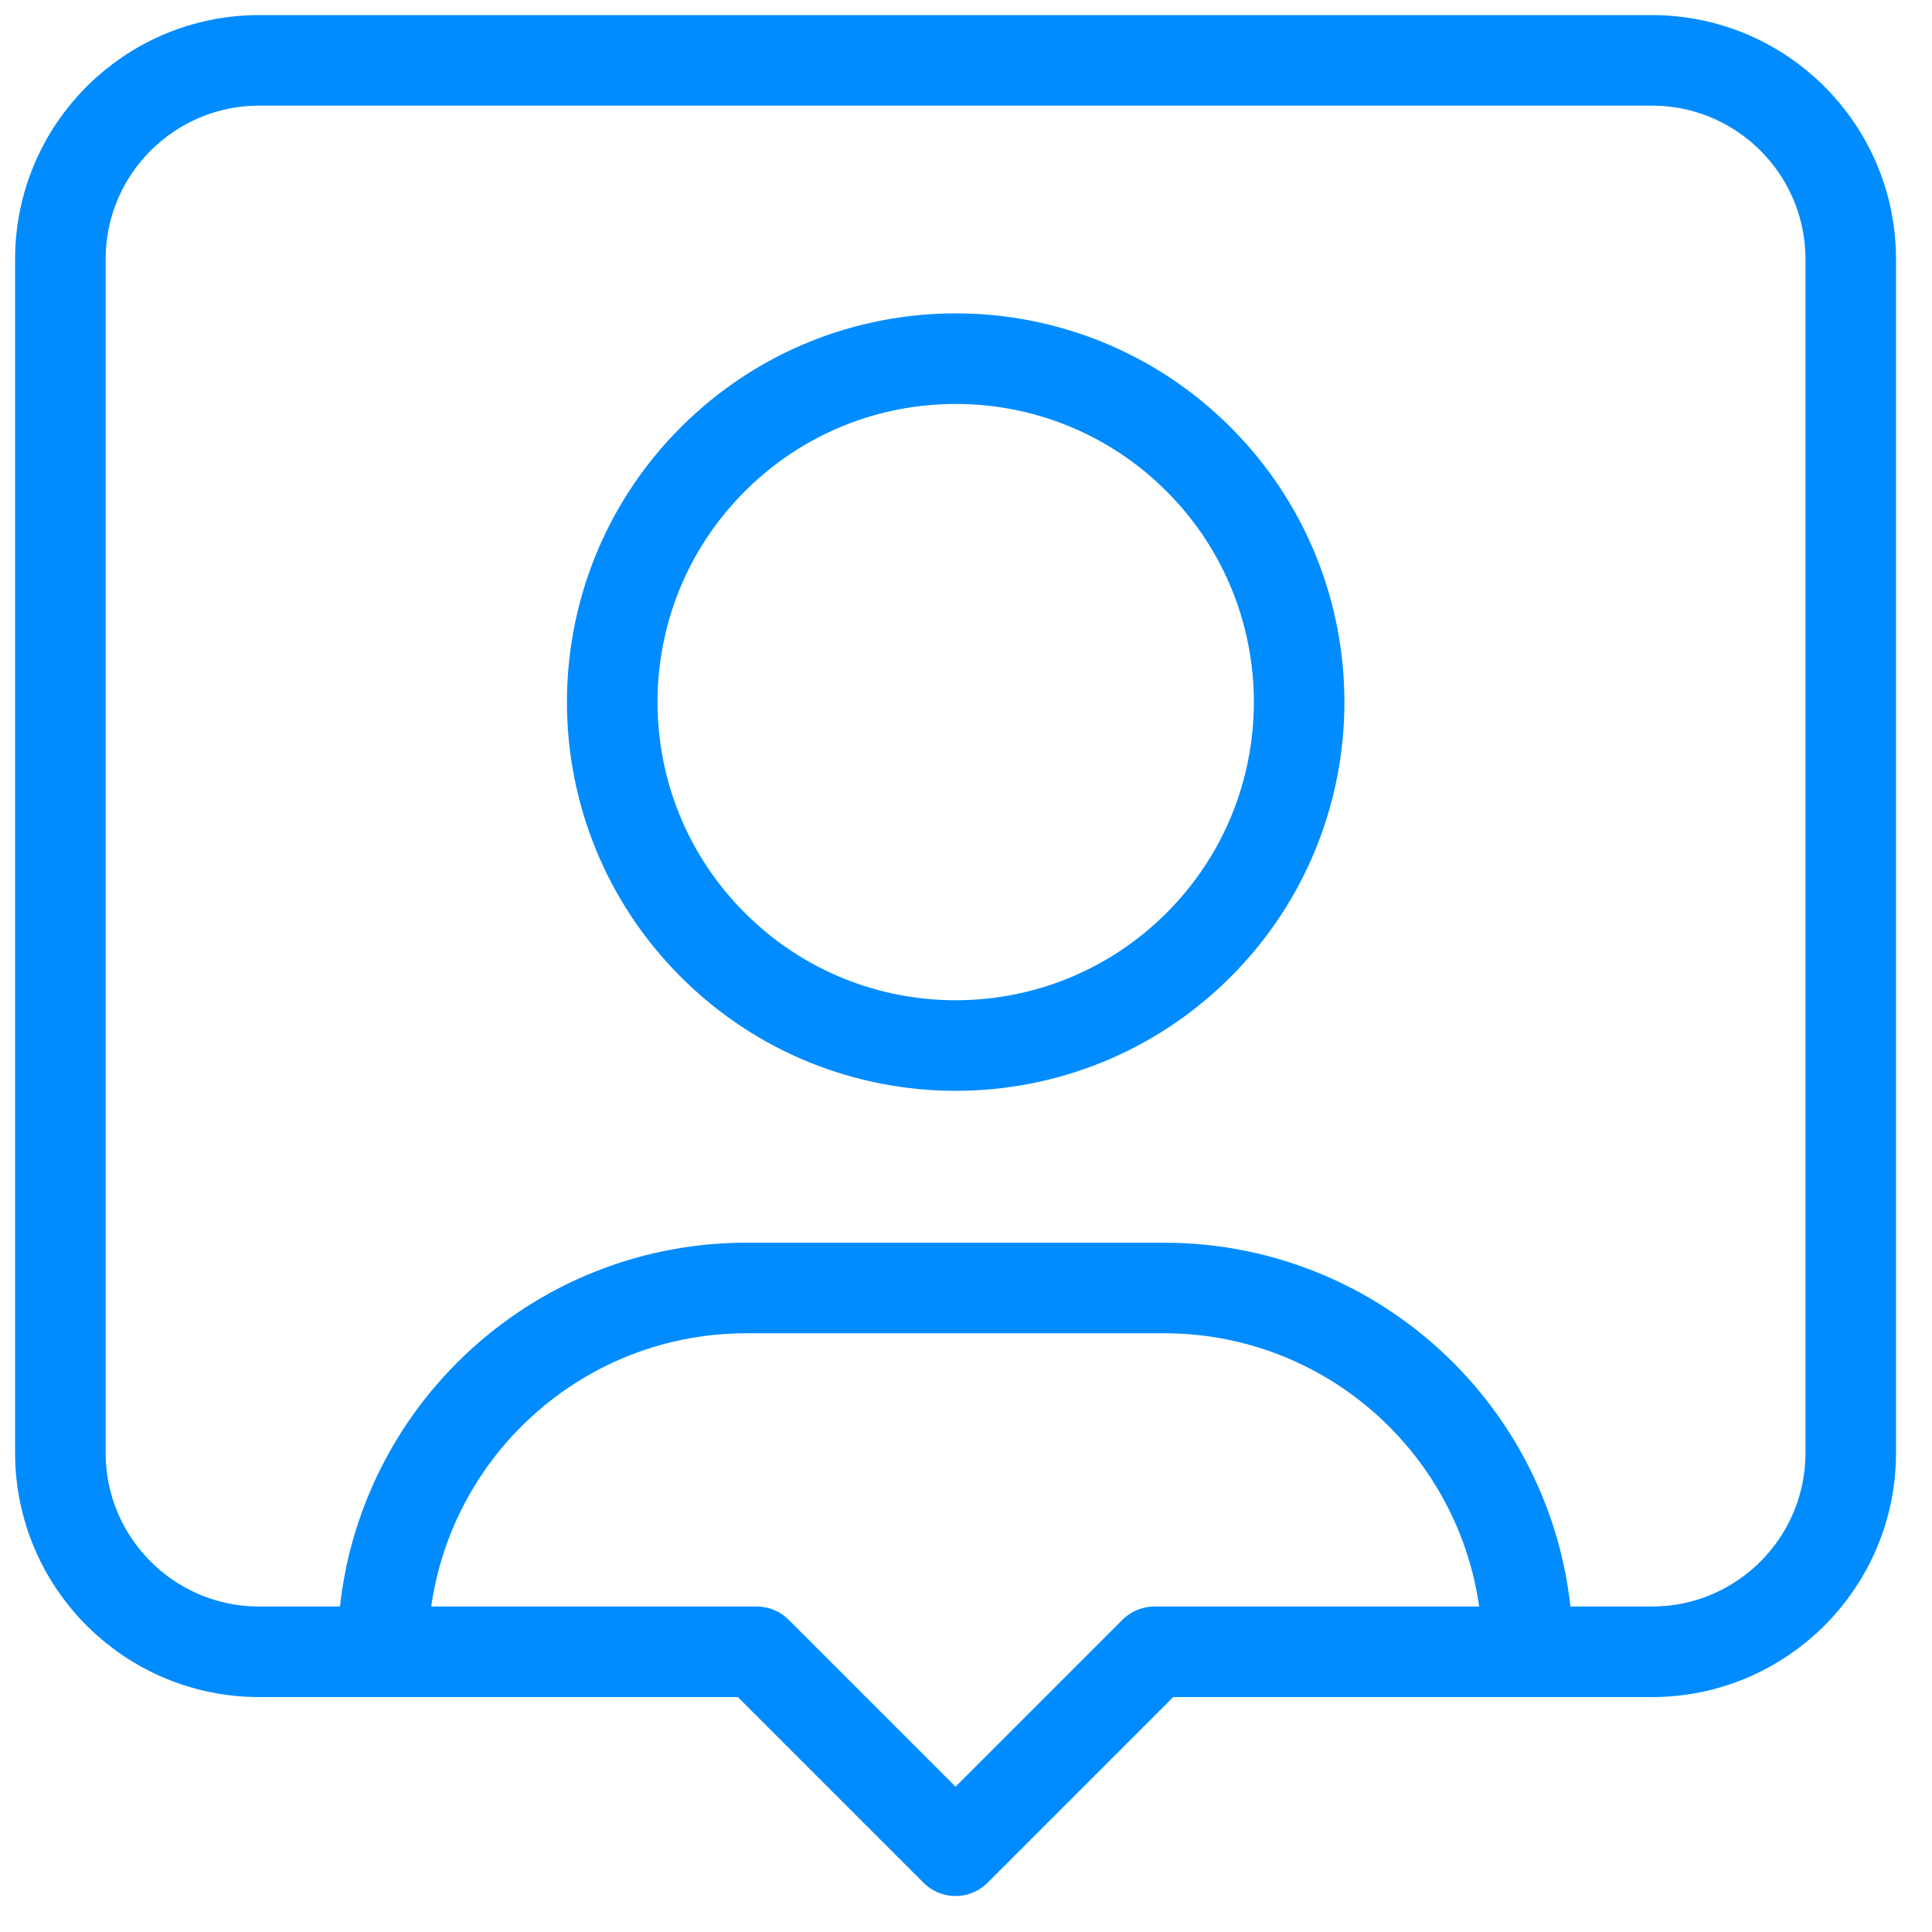
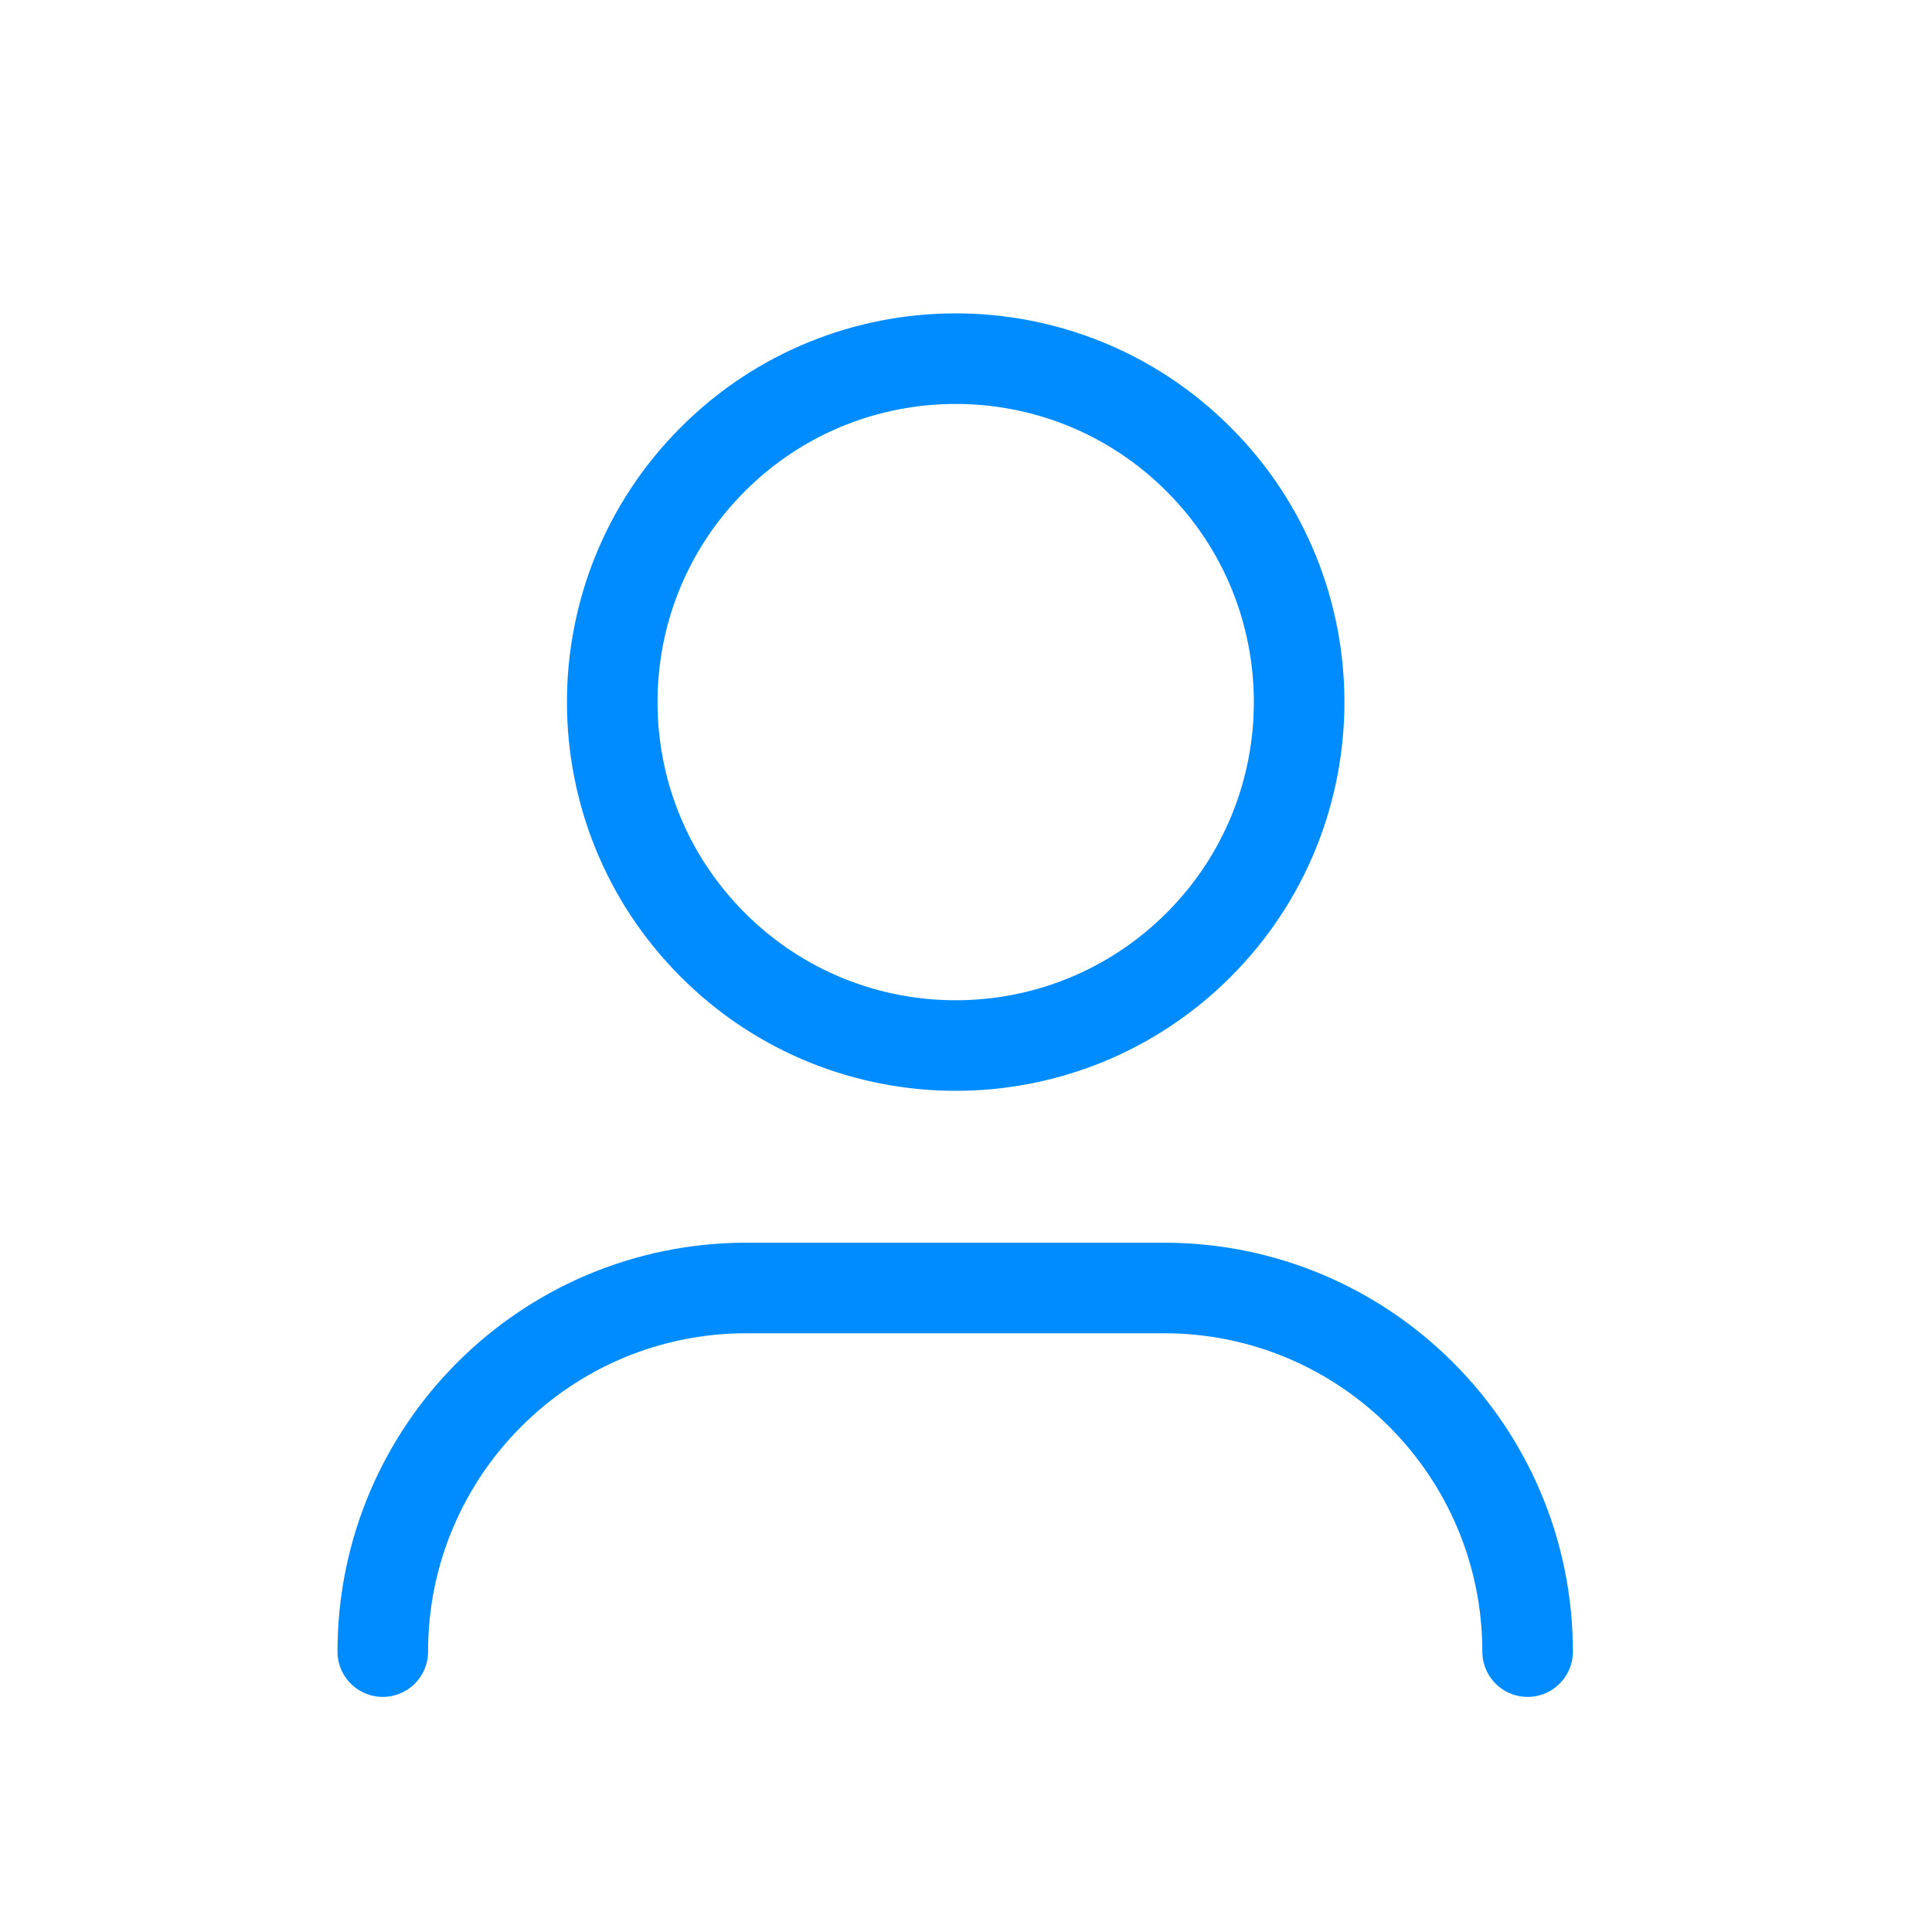
<svg xmlns="http://www.w3.org/2000/svg" width="32" height="32" viewBox="0 0 32 32" fill="none">
  <path d="M6.34 27.356V27.356C6.34 24.03 9.037 21.333 12.363 21.333H19.279C22.605 21.333 25.302 24.03 25.302 27.356V27.356" stroke="#008CFF" stroke-width="1.5" stroke-linecap="round" stroke-linejoin="round" />
  <path d="M19.852 7.607C22.073 9.828 22.073 13.43 19.852 15.651C17.63 17.873 14.028 17.873 11.807 15.651C9.585 13.43 9.585 9.828 11.807 7.607C14.028 5.385 17.63 5.385 19.852 7.607" stroke="#008CFF" stroke-width="1.5" stroke-linecap="round" stroke-linejoin="round" />
-   <path fill-rule="evenodd" clip-rule="evenodd" d="M19.122 27.359H27.359C29.179 27.359 30.654 25.884 30.654 24.064V4.295C30.654 2.474 29.179 1 27.359 1H4.295C2.474 1 1 2.474 1 4.295V24.064C1 25.884 2.474 27.359 4.295 27.359H12.532L15.827 30.654L19.122 27.359Z" stroke="#008CFF" stroke-width="1.5" stroke-linecap="round" stroke-linejoin="round" />
</svg>